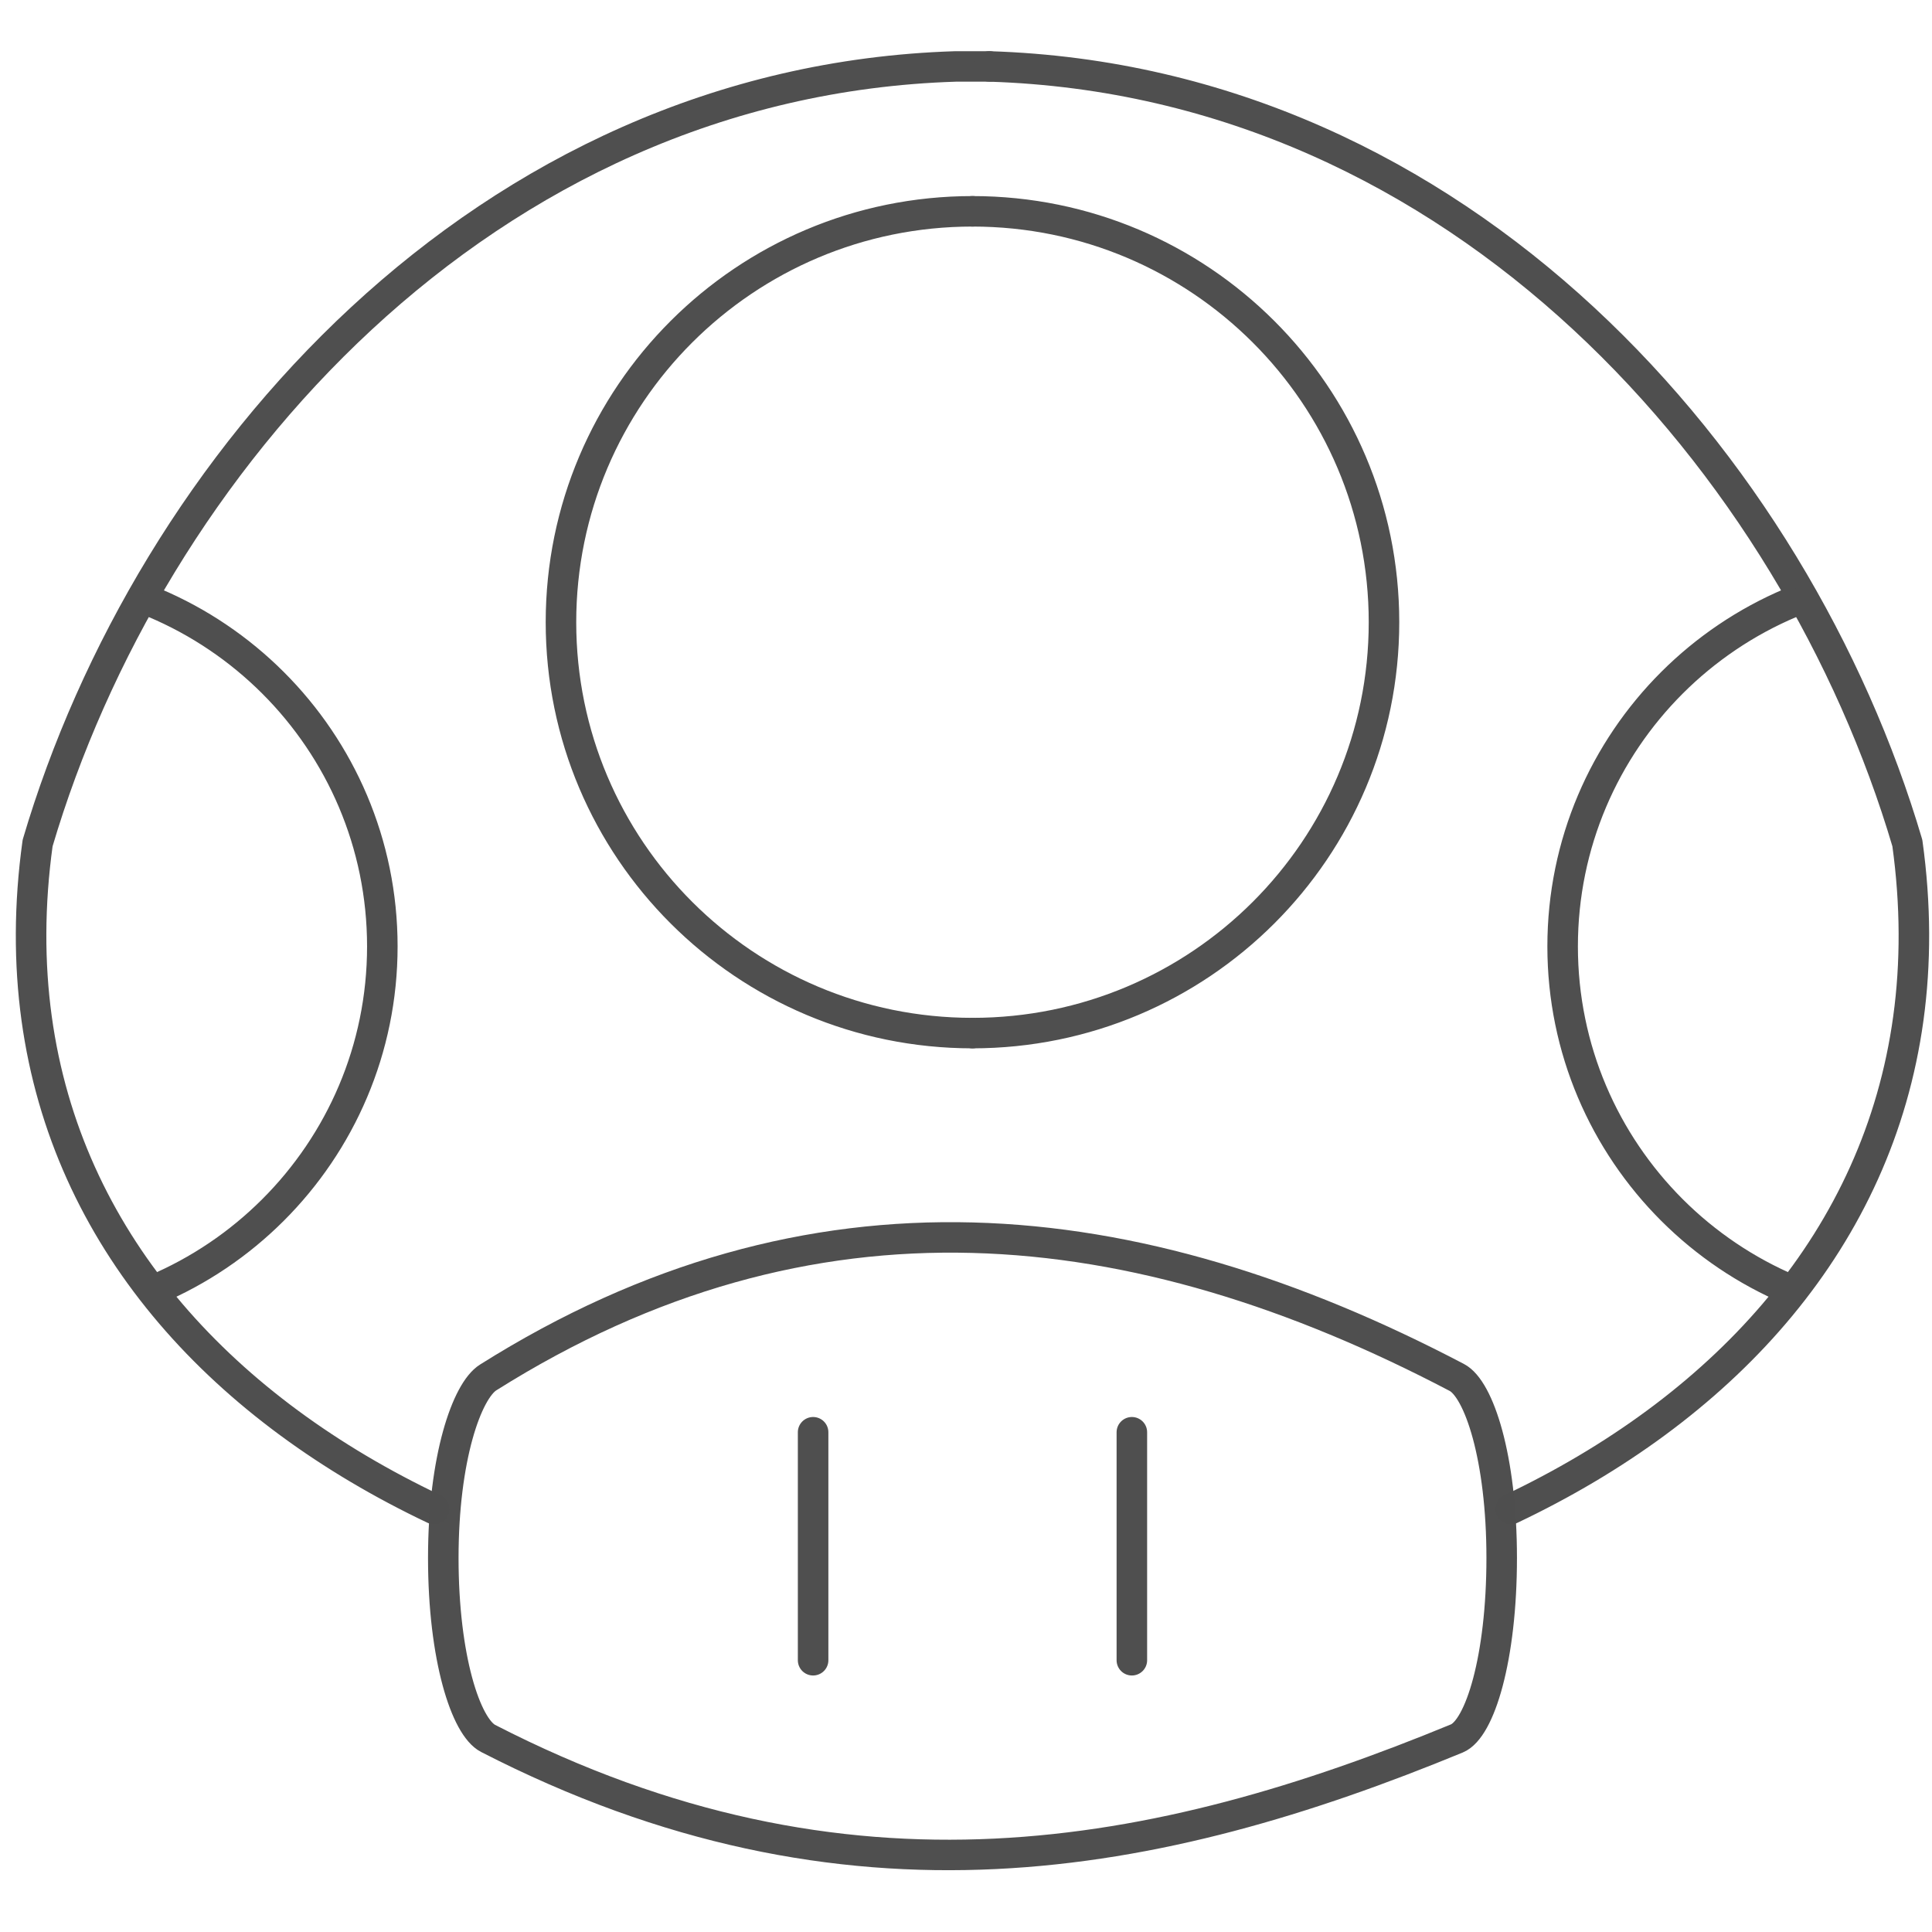
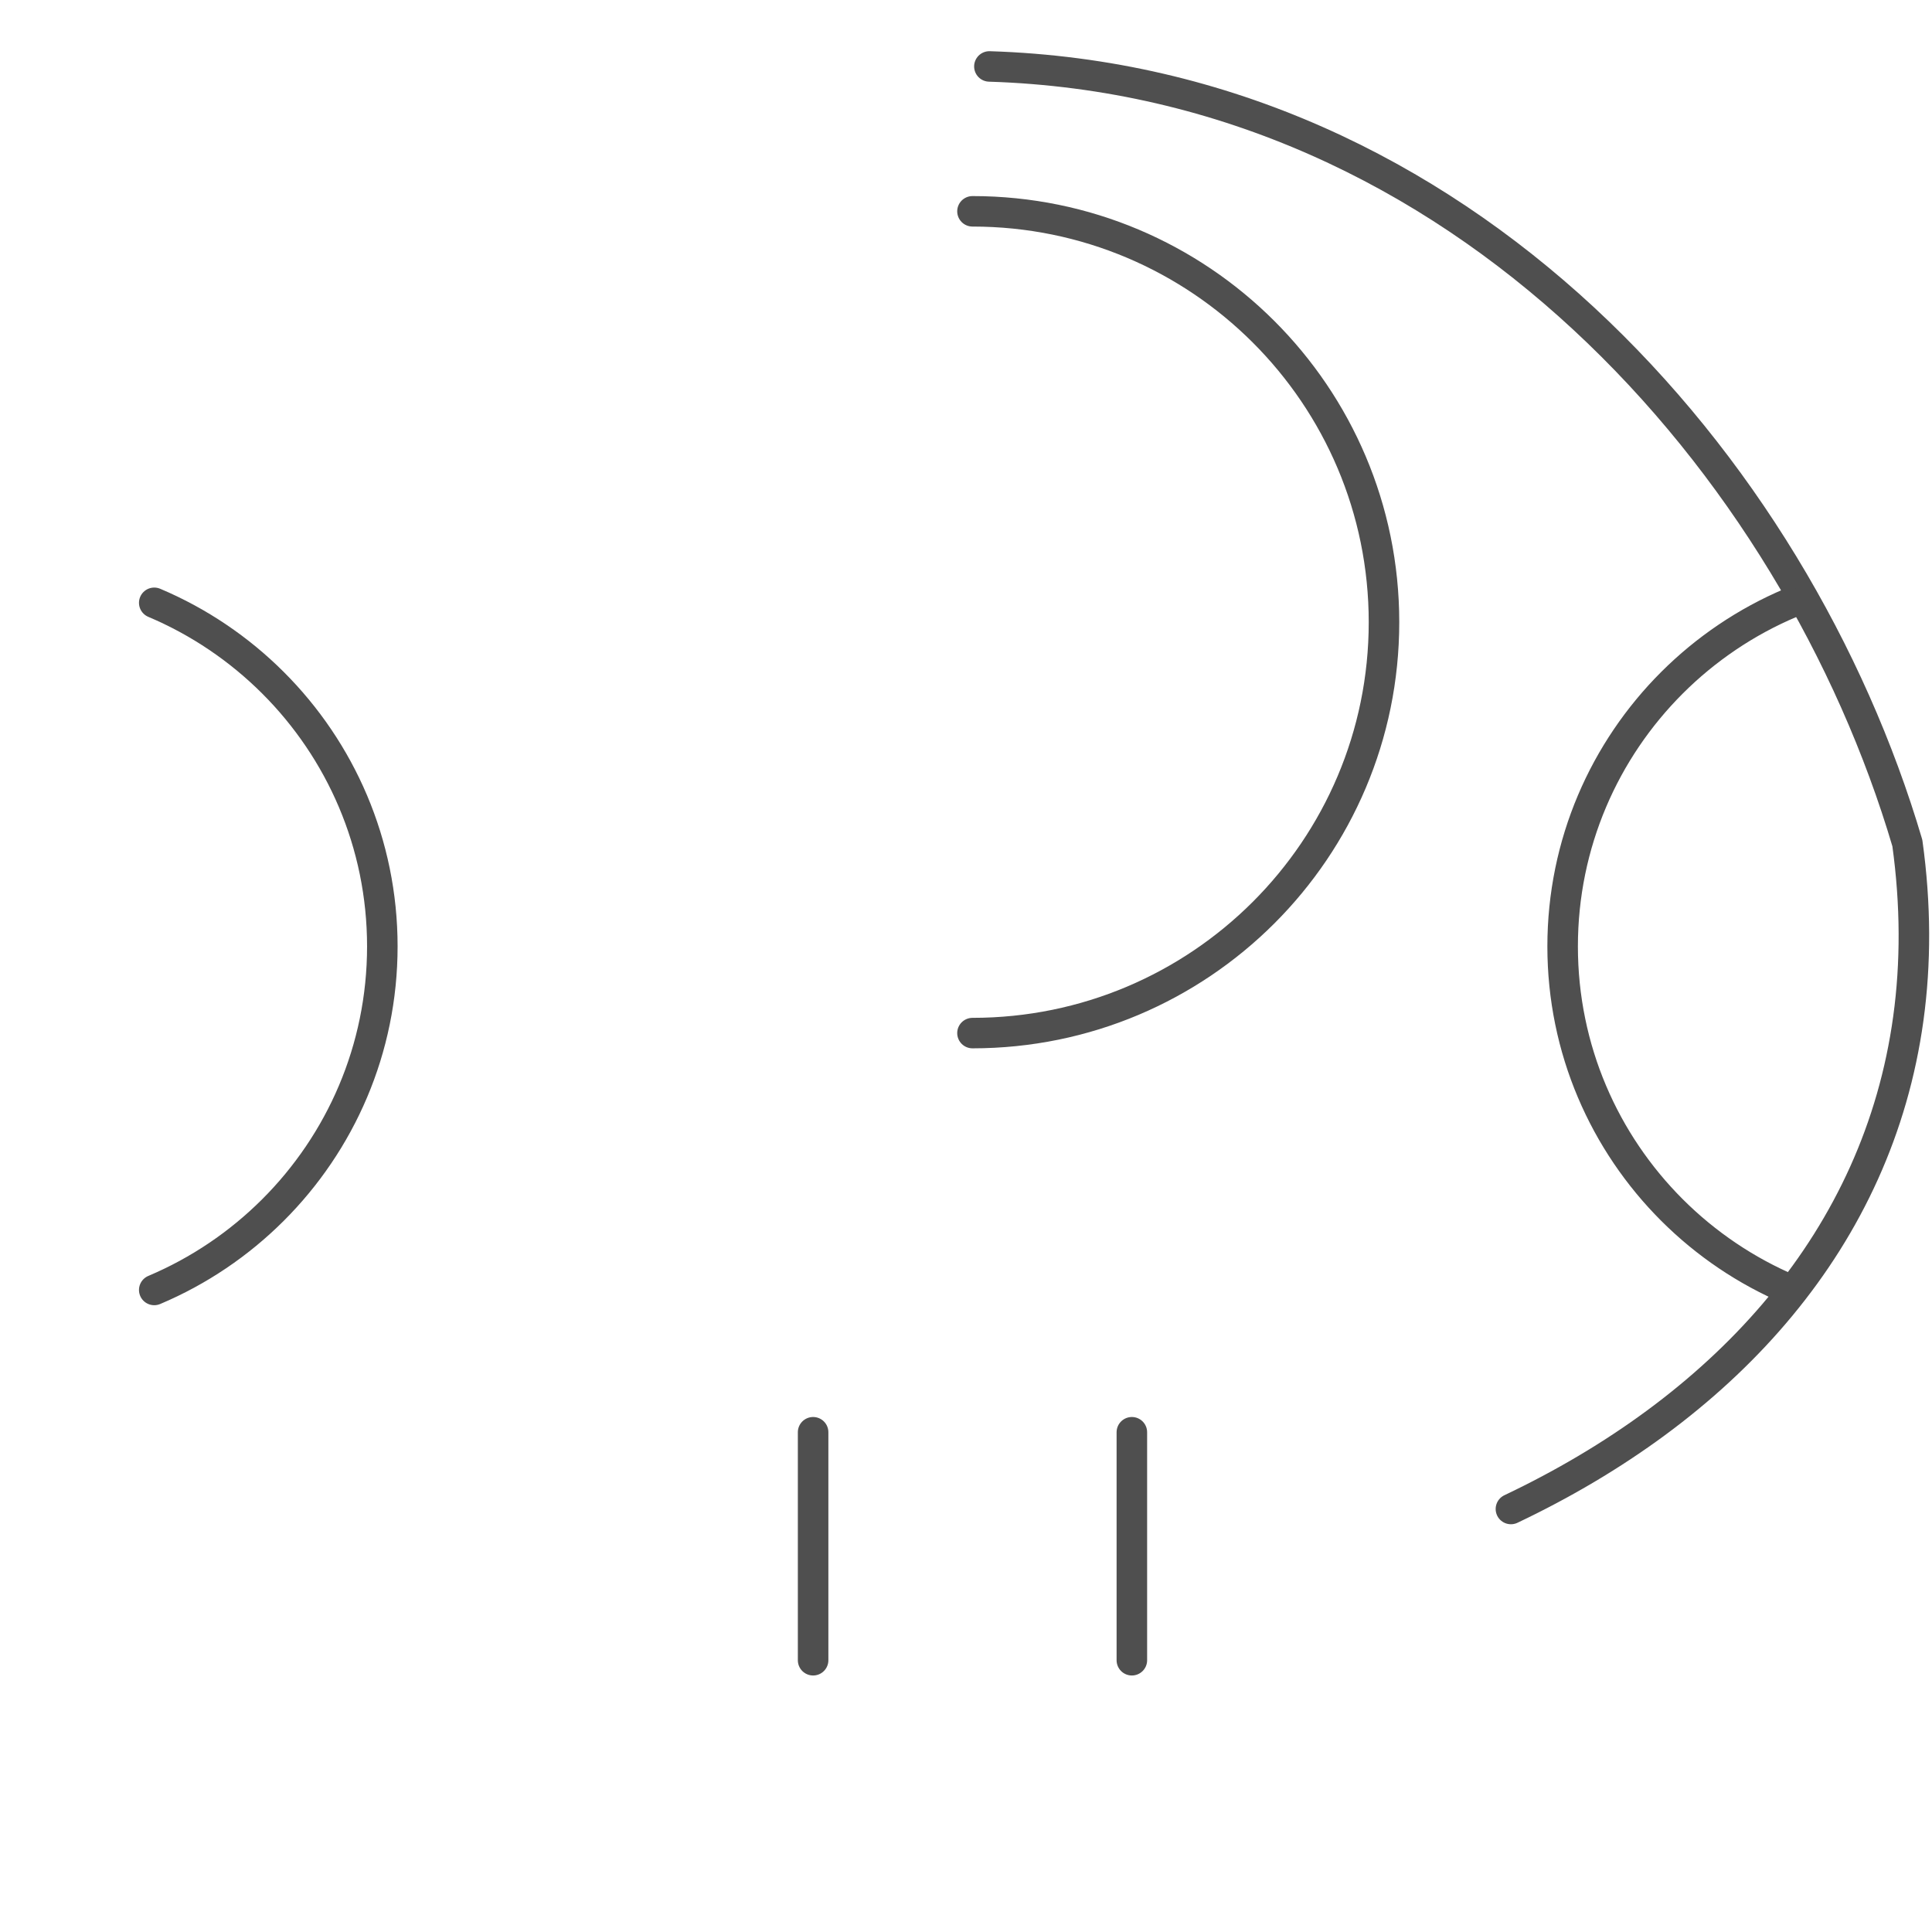
<svg xmlns="http://www.w3.org/2000/svg" xmlns:ns1="http://www.inkscape.org/namespaces/inkscape" xmlns:ns2="http://sodipodi.sourceforge.net/DTD/sodipodi-0.dtd" width="95" height="95" viewBox="0 0 95 95" id="svg2" version="1.1" ns1:version="1.1 (c68e22c387, 2021-05-23)" ns2:docname="mario.svg" ns1:export-filename="C:\Users\satysfakcja\Desktop\layer1-4.png" ns1:export-xdpi="90" ns1:export-ydpi="90">
  <defs id="defs4" />
  <ns2:namedview id="base" pagecolor="#ffffff" bordercolor="#666666" borderopacity="1.0" ns1:pageopacity="0.0" ns1:pageshadow="2" ns1:zoom="3.959798" ns1:cx="21.970818" ns1:cy="37.123106" ns1:document-units="px" ns1:current-layer="layer1" showgrid="false" units="px" fit-margin-top="0" fit-margin-left="0" fit-margin-right="0" fit-margin-bottom="0" ns1:window-width="1920" ns1:window-height="986" ns1:window-x="-11" ns1:window-y="-11" ns1:window-maximized="1" ns1:pagecheckerboard="0" />
  <g ns1:label="Layer 1" ns1:groupmode="layer" id="layer1" transform="translate(-669.643,-776.291)">
    <g id="g4464" transform="matrix(1.239,0,0,1.242,1904.456,322.836)" />
    <g id="g4464-7" transform="matrix(1.239,0,0,1.242,1770.885,387.836)" />
    <g id="g36188" transform="matrix(0.655,0,0,0.654,267.43,327.804)" style="stroke-width:1.528">
      <g id="g36174" transform="translate(1)" style="stroke-width:1.528">
-         <path id="path12221" style="fill:none;fill-opacity:0.992;stroke:#4f4f4f;stroke-width:2.292;stroke-linecap:round;stroke-linejoin:round;paint-order:stroke fill markers" d="m 686.071,763.434 c -17.062,0 -30.893,-13.831 -30.893,-30.893 m 0,0 c 0,-17.062 13.831,-30.893 30.893,-30.893" ns2:nodetypes="cccc" />
        <path id="path35095" style="fill:none;fill-opacity:0.992;stroke:#4f4f4f;stroke-width:2.292;stroke-linecap:round;stroke-linejoin:round;paint-order:stroke fill markers" d="m 686.071,763.434 c 17.062,0 30.893,-13.831 30.893,-30.893 m 0,0 c 0,-17.062 -13.831,-30.893 -30.893,-30.893" ns2:nodetypes="cccc" />
      </g>
      <g id="g36170" style="stroke-width:1.528">
-         <path id="path863" style="fill:none;fill-opacity:0.992;stroke:#4f4f4f;stroke-width:2.292;stroke-linecap:round;stroke-linejoin:round;paint-order:stroke fill markers" d="m 646.65,799.216 c -0.244,-0.116 -0.488,-0.234 -0.73,-0.352 m 0,0 c -1.938,-0.949 -3.811,-1.972 -5.61,-3.07 m 0,0 c -1.798,-1.098 -3.522,-2.269 -5.161,-3.513 m 0,0 c -1.639,-1.244 -3.194,-2.561 -4.655,-3.949 m 0,0 c -1.461,-1.388 -2.828,-2.847 -4.091,-4.377 m 0,0 c -1.263,-1.529 -2.424,-3.129 -3.471,-4.796 m 0,0 c -1.047,-1.668 -1.981,-3.405 -2.793,-5.209 m 0,0 c -0.812,-1.804 -1.501,-3.676 -2.058,-5.613 m 0,0 c -0.557,-1.938 -0.982,-3.941 -1.266,-6.01 m 0,0 c -0.284,-2.069 -0.425,-4.202 -0.416,-6.399 m 0,0 c 0.009,-2.197 0.169,-4.457 0.49,-6.78 m 0,0 c 8.384,-28.446 33.469,-57.281 68.913,-58.393 h 2.536" ns2:nodetypes="cccccccccccccccccccccccc" />
-         <path id="path12481" style="fill:none;fill-opacity:0.992;stroke:#4f4f4f;stroke-width:2.292;stroke-linecap:round;stroke-linejoin:round;paint-order:stroke fill markers" d="m 642.768,756.916 c 0,1.935 -0.196,3.825 -0.57,5.65 m 0,0 c -0.373,1.825 -0.924,3.586 -1.634,5.263 m 0,0 c -0.709,1.677 -1.577,3.271 -2.585,4.762 m 0,0 c -1.008,1.492 -2.155,2.881 -3.423,4.149 m 0,0 c -1.268,1.268 -2.658,2.416 -4.149,3.423 m 0,0 c -1.492,1.008 -3.085,1.876 -4.762,2.585 m 0,-51.665 c 1.677,0.709 3.271,1.577 4.762,2.585 m 0,0 c 1.492,1.008 2.881,2.155 4.149,3.423 m 0,0 c 1.268,1.268 2.416,2.658 3.423,4.149 m 0,0 c 1.008,1.492 1.876,3.085 2.585,4.762 m 0,0 c 0.709,1.677 1.26,3.438 1.634,5.263 m 0,0 c 0.373,1.825 0.57,3.715 0.57,5.65" ns2:nodetypes="cccccccccccccccccccccccc" />
+         <path id="path12481" style="fill:none;fill-opacity:0.992;stroke:#4f4f4f;stroke-width:2.292;stroke-linecap:round;stroke-linejoin:round;paint-order:stroke fill markers" d="m 642.768,756.916 c 0,1.935 -0.196,3.825 -0.57,5.65 m 0,0 c -0.373,1.825 -0.924,3.586 -1.634,5.263 m 0,0 c -0.709,1.677 -1.577,3.271 -2.585,4.762 m 0,0 c -1.008,1.492 -2.155,2.881 -3.423,4.149 m 0,0 c -1.268,1.268 -2.658,2.416 -4.149,3.423 m 0,0 c -1.492,1.008 -3.085,1.876 -4.762,2.585 m 0,-51.665 c 1.677,0.709 3.271,1.577 4.762,2.585 c 1.492,1.008 2.881,2.155 4.149,3.423 m 0,0 c 1.268,1.268 2.416,2.658 3.423,4.149 m 0,0 c 1.008,1.492 1.876,3.085 2.585,4.762 m 0,0 c 0.709,1.677 1.26,3.438 1.634,5.263 m 0,0 c 0.373,1.825 0.57,3.715 0.57,5.65" ns2:nodetypes="cccccccccccccccccccccccc" />
        <path id="path35093" style="fill:none;fill-opacity:0.992;stroke:#4f4f4f;stroke-width:2.292;stroke-linecap:round;stroke-linejoin:round;paint-order:stroke fill markers" d="m 727.493,799.216 c 0.244,-0.116 0.488,-0.234 0.73,-0.352 m 0,0 c 1.938,-0.949 3.811,-1.972 5.61,-3.07 m 0,0 c 1.798,-1.098 3.522,-2.269 5.161,-3.513 m 0,0 c 1.639,-1.244 3.194,-2.561 4.655,-3.949 m 0,0 c 1.461,-1.388 2.828,-2.847 4.091,-4.377 m 0,0 c 1.263,-1.529 2.424,-3.129 3.471,-4.796 m 0,0 c 1.047,-1.668 1.981,-3.405 2.793,-5.209 m 0,0 c 0.812,-1.804 1.501,-3.676 2.058,-5.613 m 0,0 c 0.557,-1.938 0.982,-3.941 1.266,-6.01 m 0,0 c 0.284,-2.069 0.425,-4.202 0.416,-6.399 m 0,0 c -0.009,-2.197 -0.169,-4.457 -0.49,-6.78 m 0,0 c -8.384,-28.446 -33.469,-57.281 -68.913,-58.393" ns2:nodetypes="cccccccccccccccccccccccc" />
        <path id="path35097" style="fill:none;fill-opacity:0.992;stroke:#4f4f4f;stroke-width:2.292;stroke-linecap:round;stroke-linejoin:round;paint-order:stroke fill markers" d="m 731.375,756.916 c 0,1.935 0.196,3.825 0.57,5.65 m 0,0 c 0.373,1.825 0.924,3.586 1.634,5.263 m 0,0 c 0.709,1.677 1.577,3.271 2.585,4.762 m 0,0 c 1.008,1.492 2.155,2.881 3.423,4.149 m 0,0 c 1.268,1.268 2.658,2.416 4.149,3.423 m 0,0 c 1.492,1.008 3.085,1.876 4.762,2.585 m 0,-51.665 c -1.677,0.709 -3.271,1.577 -4.762,2.585 m 0,0 c -1.492,1.008 -2.881,2.155 -4.149,3.423 m 0,0 c -1.268,1.268 -2.416,2.658 -3.423,4.149 m 0,0 c -1.008,1.492 -1.876,3.085 -2.585,4.762 m 0,0 c -0.709,1.677 -1.26,3.438 -1.634,5.263 m 0,0 c -0.373,1.825 -0.57,3.715 -0.57,5.65" ns2:nodetypes="cccccccccccccccccccccccc" />
      </g>
      <g id="g35988" transform="translate(1,1.261)" style="stroke-width:1.528">
        <path style="fill:#b2b2b2;fill-opacity:0.992;stroke:#4e4e4e;stroke-width:2.292;stroke-linecap:round;stroke-linejoin:round;stroke-miterlimit:4;stroke-dasharray:none;stroke-opacity:0.992" d="m 674.107,792.184 v 17.143" id="path15697" />
        <path style="fill:#b2b2b2;fill-opacity:0.992;stroke:#4e4e4e;stroke-width:2.292;stroke-linecap:round;stroke-linejoin:round;stroke-miterlimit:4;stroke-dasharray:none;stroke-opacity:0.992" d="m 698.036,792.184 v 17.143" id="path35101" />
      </g>
-       <path id="rect35319" style="fill:none;fill-opacity:0.992;stroke:#4e4e4e;stroke-width:2.292;stroke-linecap:round;stroke-linejoin:round;stroke-opacity:0.992;paint-order:stroke fill markers" d="m 650.712,789.326 c 24.24,-15.284 48.48,-12.739 72.72,0 1.666,0.875 3.368,6.053 3.368,13.571 0,7.519 -1.634,12.856 -3.368,13.571 -22.425,9.256 -45.758,13.878 -72.72,0 -1.673,-0.861 -3.368,-6.053 -3.368,-13.571 0,-7.519 1.772,-12.565 3.368,-13.571 z" ns2:nodetypes="sssssss" />
    </g>
  </g>
</svg>